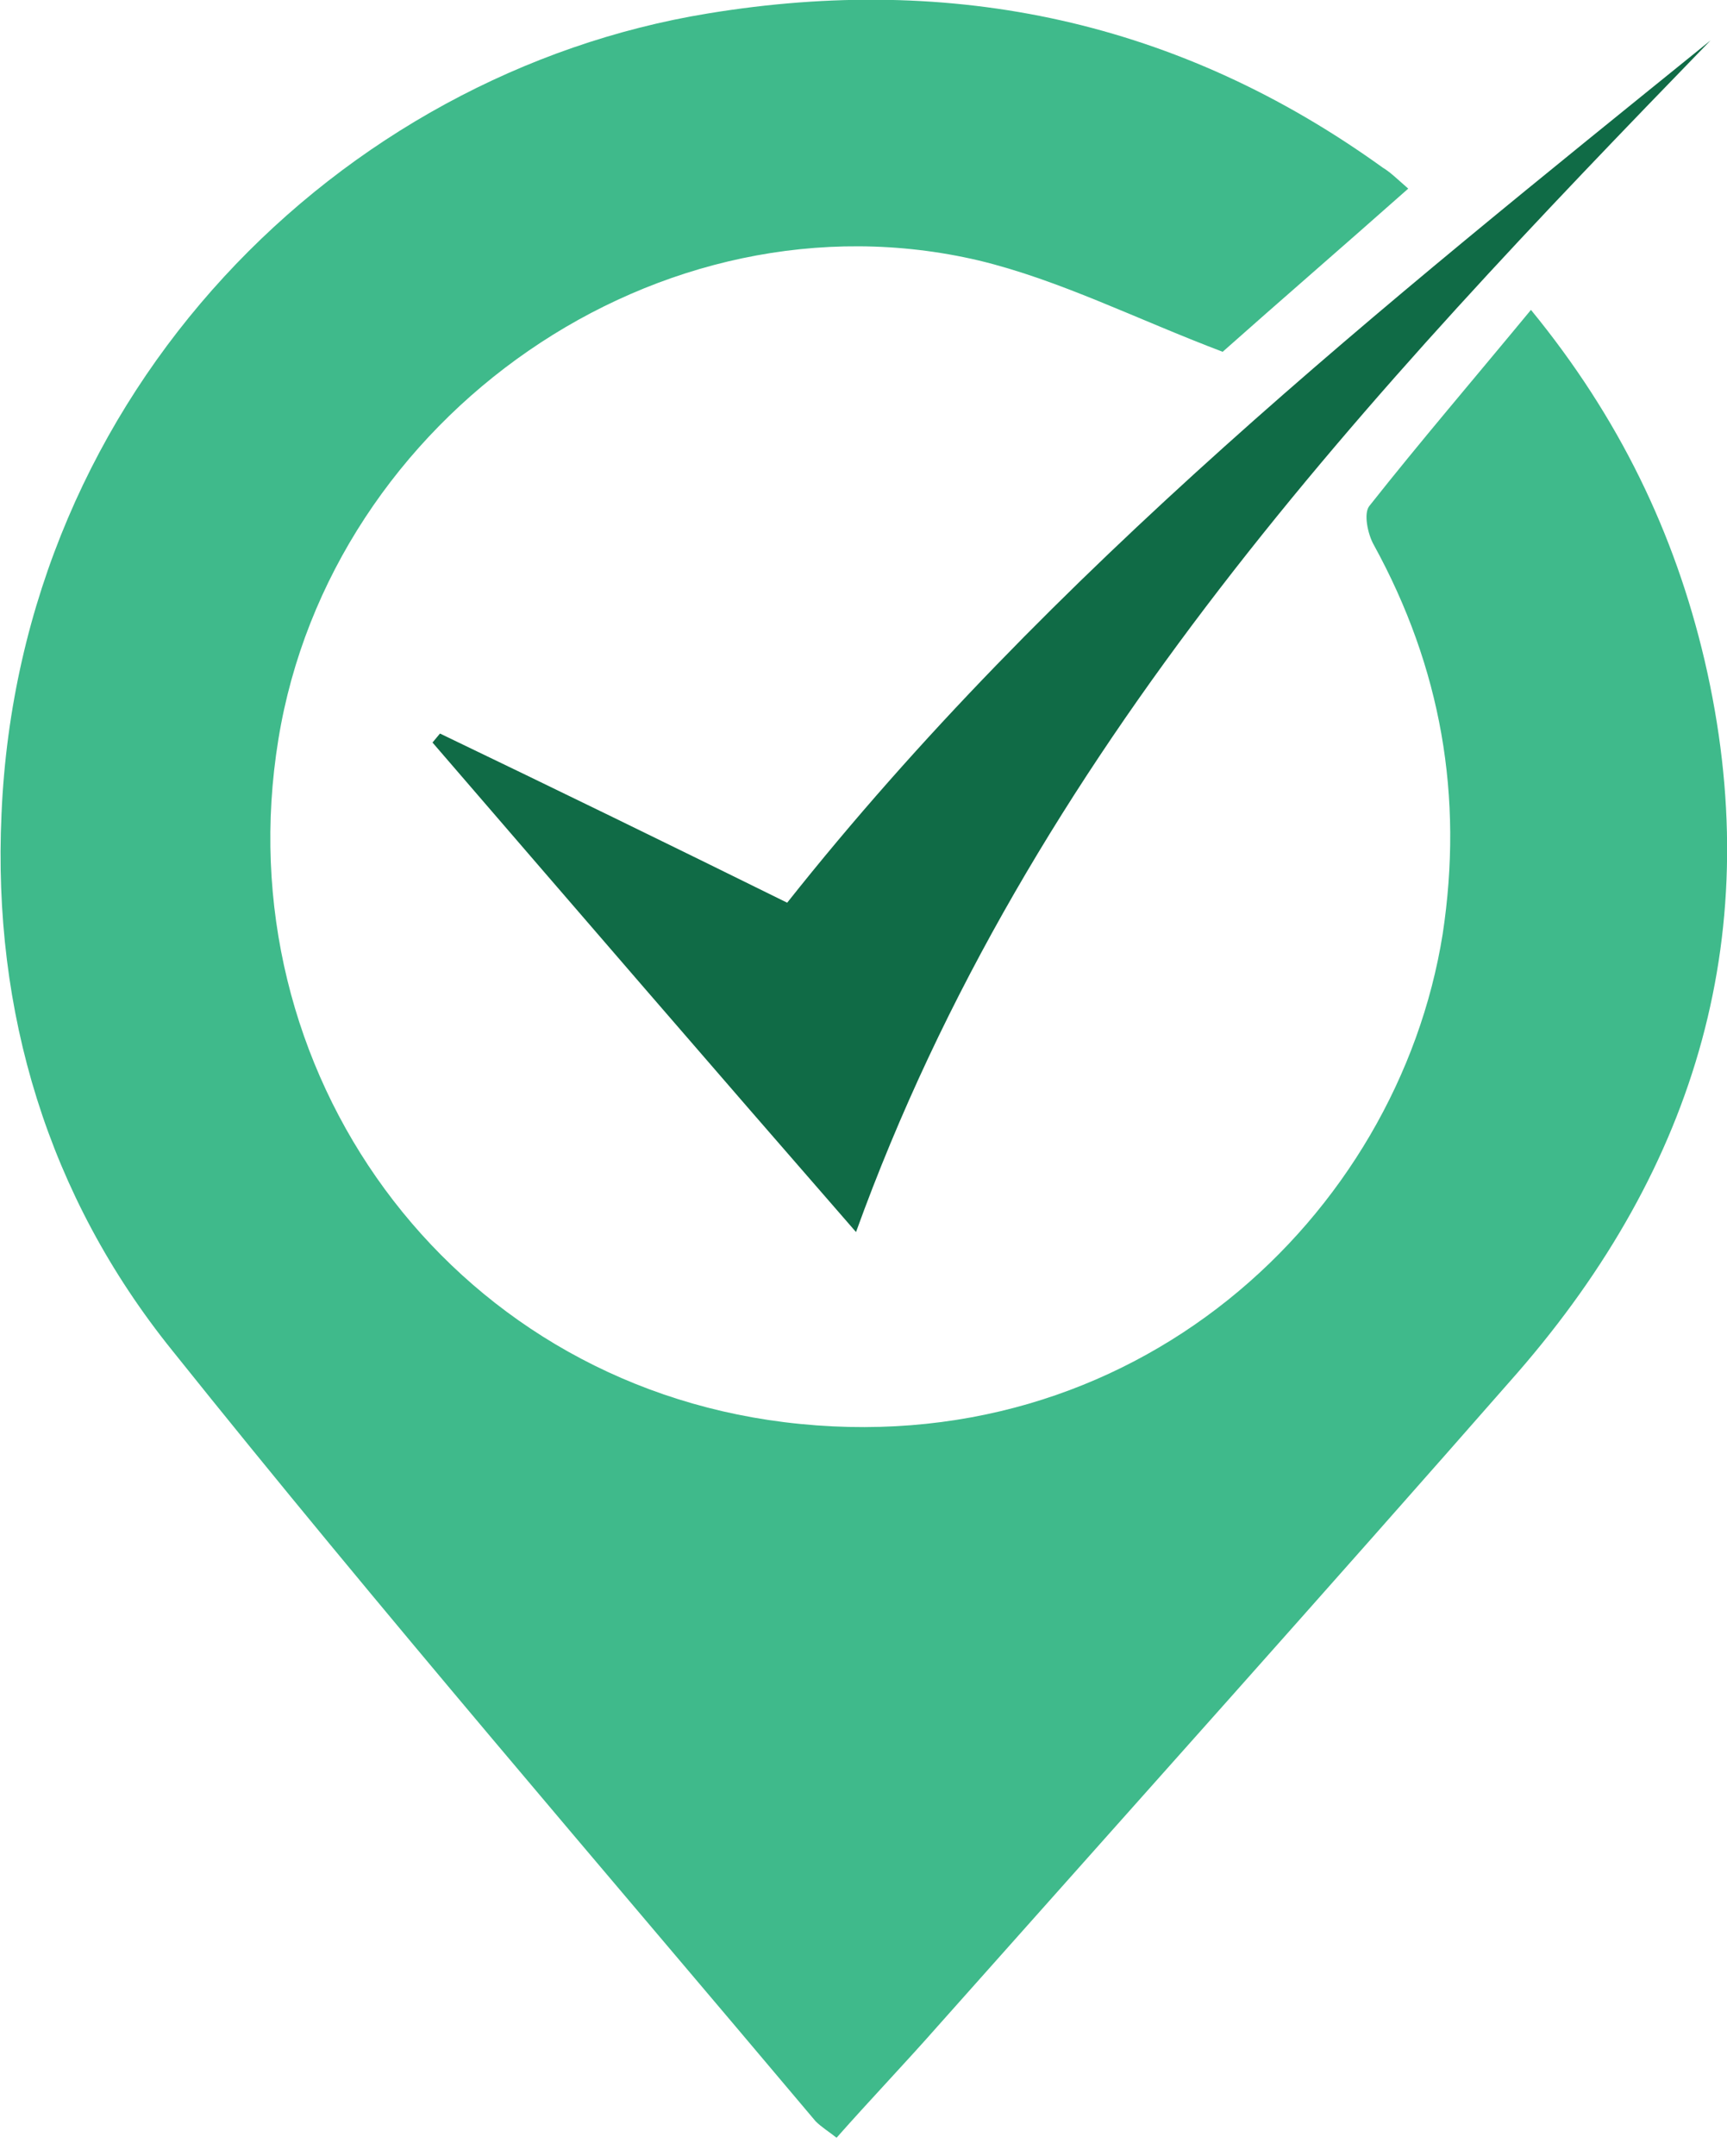
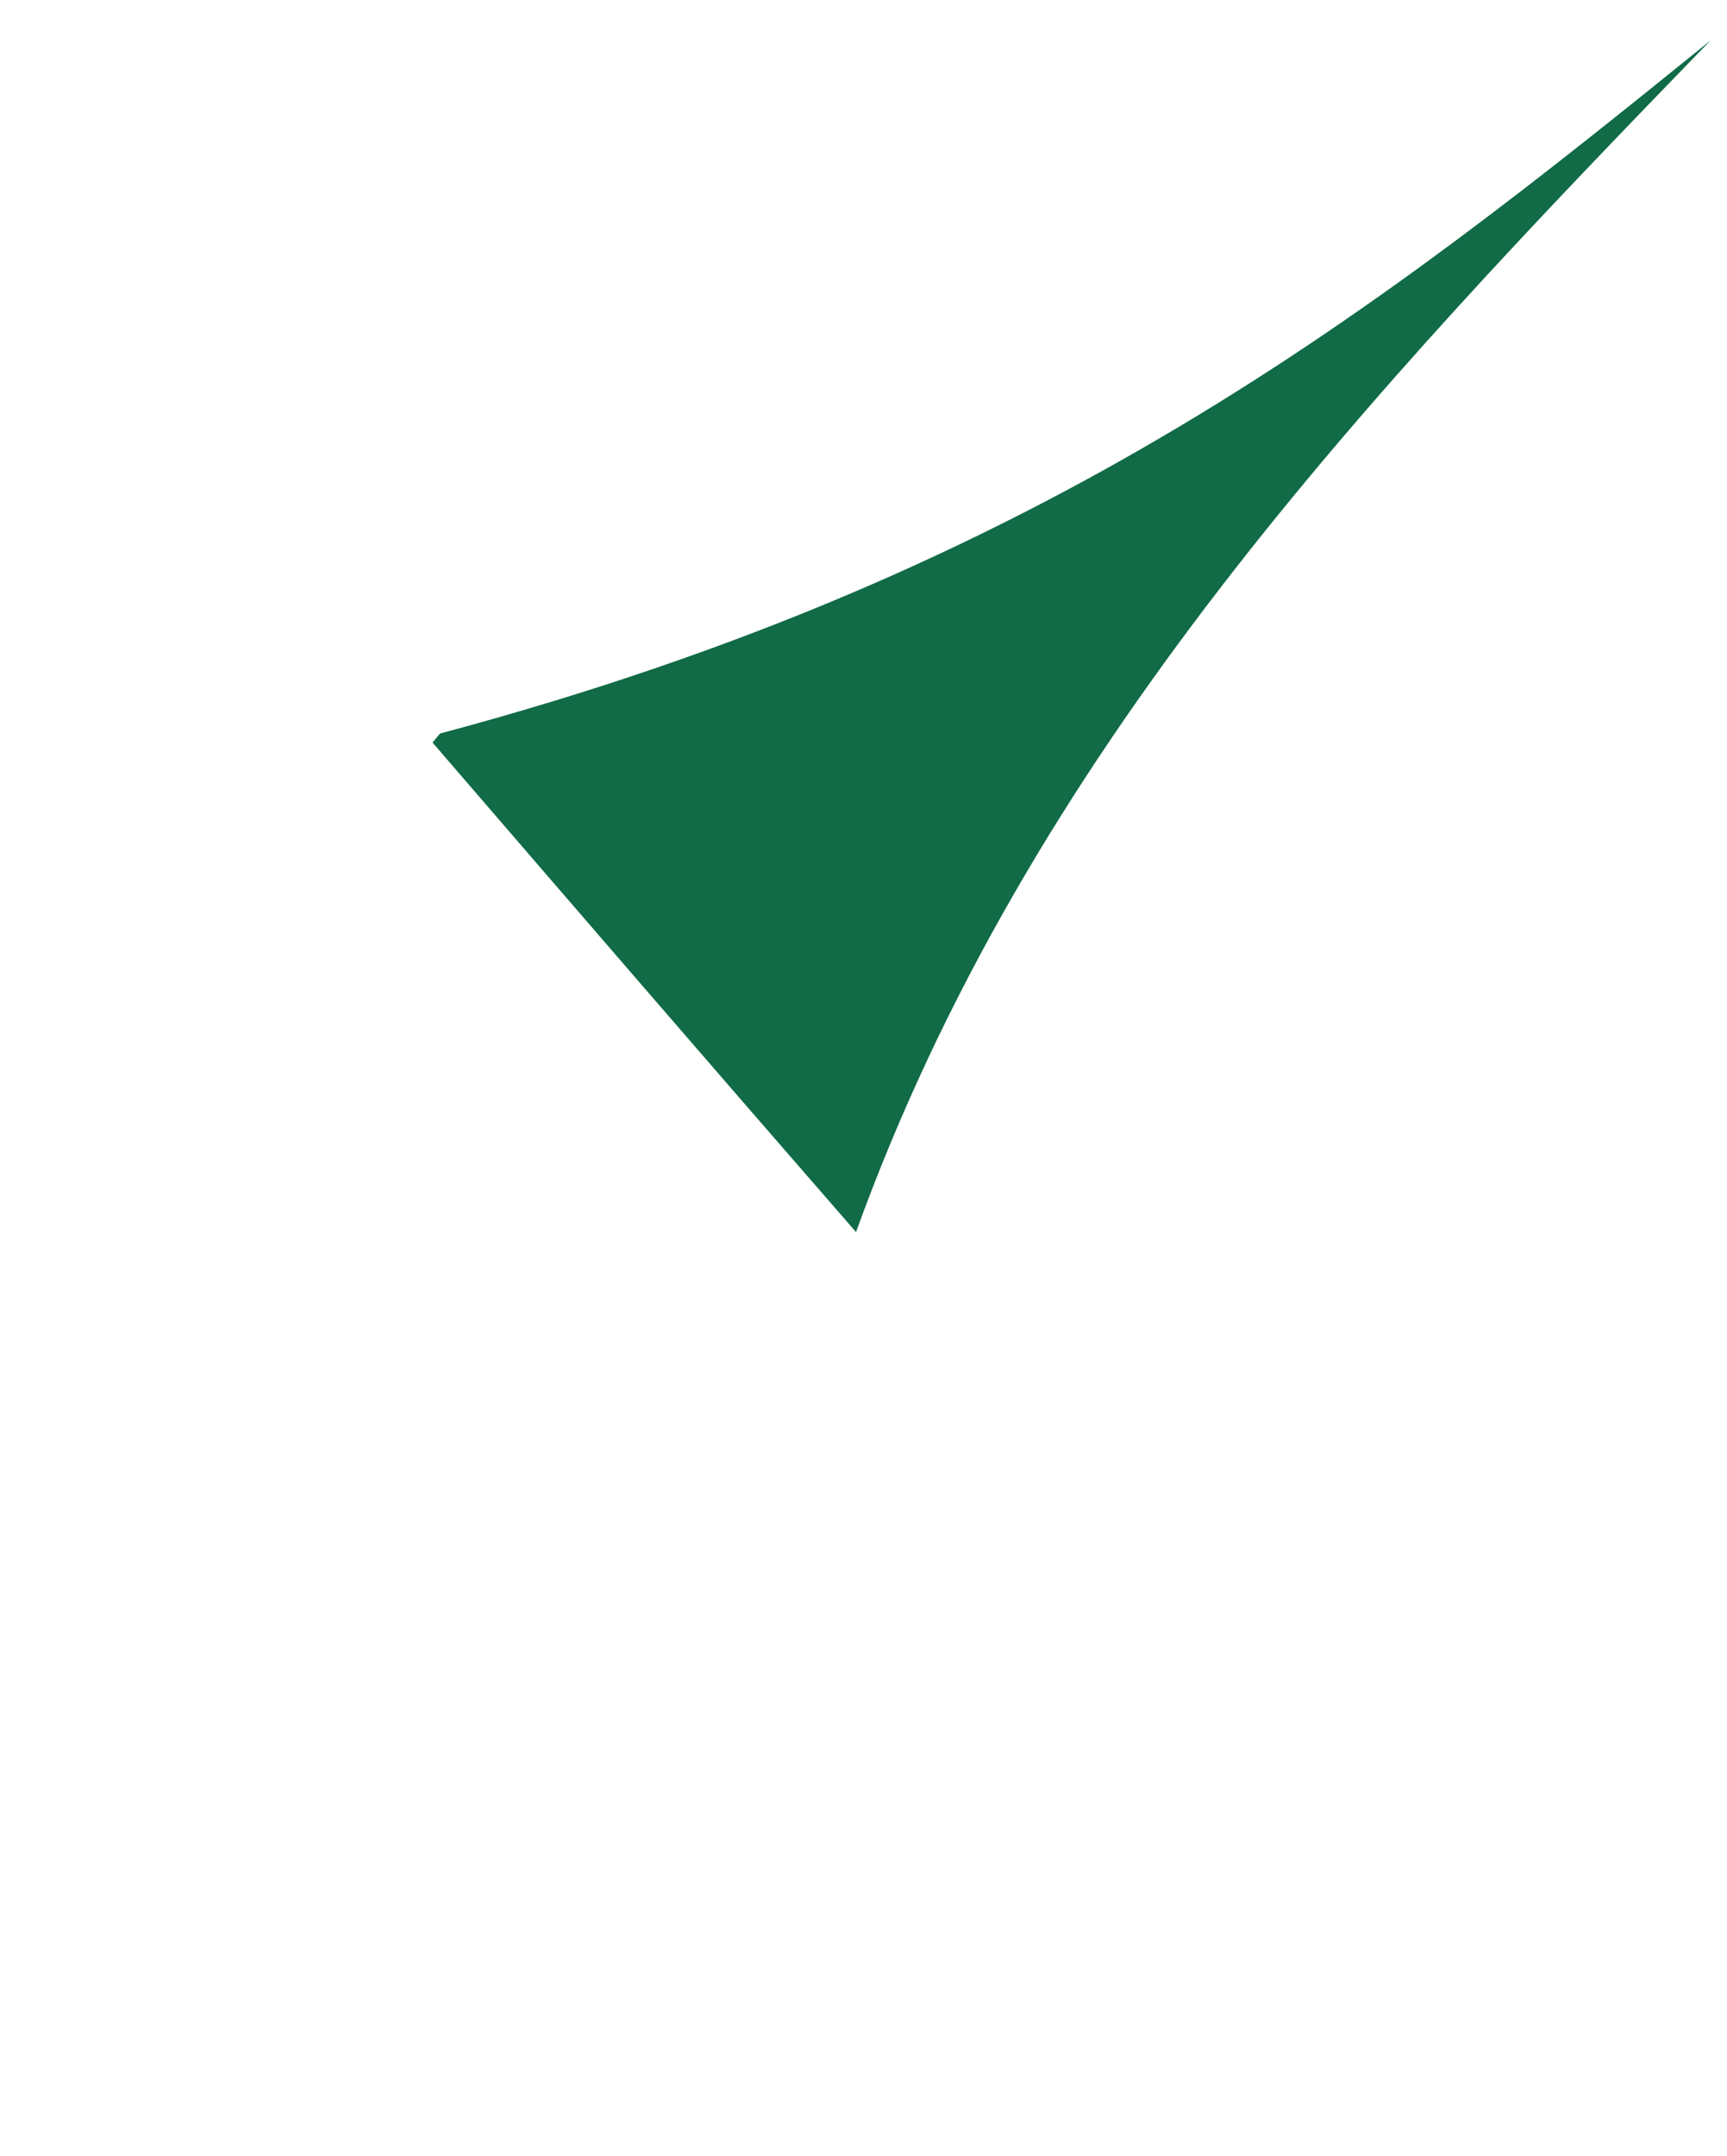
<svg xmlns="http://www.w3.org/2000/svg" id="uuid-881f0a84-ee4a-494e-87d6-80bc574ba3ba" x="0px" y="0px" viewBox="0 0 115.4 144" style="enable-background:new 0 0 115.4 144;" xml:space="preserve">
  <style type="text/css">	.st0{fill:#3FBA8B;}	.st1{fill:#106B46;}</style>
  <g id="uuid-682e4855-340e-4750-8123-97c120d13ad7">
    <g>
-       <path class="st0" d="M102.3,20.7c5.9,7.2,9.6,14.9,11.6,23.4c4.2,18-0.5,33.8-12.5,47.6c-12.8,14.6-25.8,29.1-38.7,43.6   c-2.2,2.5-4.5,4.9-6.8,7.5c-0.5-0.4-1-0.7-1.4-1.1c-14.4-17.1-29-34-43-51.5C3.2,79.9-0.5,67.6,0.1,54.4C1.3,26,22.8,4.9,47.3,0.9   c16.4-2.7,31.5,0.5,45.1,10.3c0.5,0.3,0.9,0.7,1.7,1.4c-4.4,3.9-8.8,7.7-12.4,10.9c-5.8-2.2-10.9-4.8-16.3-6.1   c-21.3-5-43.3,10.4-46.8,32C15,71.5,29.9,92.2,52.4,95c23.4,2.9,41-13.8,44-32.6c1.4-9.2-0.1-17.8-4.6-26   c-0.4-0.7-0.7-2.1-0.3-2.6C94.9,29.5,98.5,25.3,102.3,20.7L102.3,20.7z" />
-       <path class="st1" d="M114.3,2.7C91.4,26.3,68.8,50.2,57.2,82.3c-9.5-10.9-18.9-21.8-28.3-32.7l0.5-0.6c7.7,3.7,15.3,7.4,23.2,11.3   C70.2,38.1,92.3,20.5,114.3,2.7z" />
+       <path class="st1" d="M114.3,2.7C91.4,26.3,68.8,50.2,57.2,82.3c-9.5-10.9-18.9-21.8-28.3-32.7l0.5-0.6C70.2,38.1,92.3,20.5,114.3,2.7z" />
    </g>
  </g>
</svg>